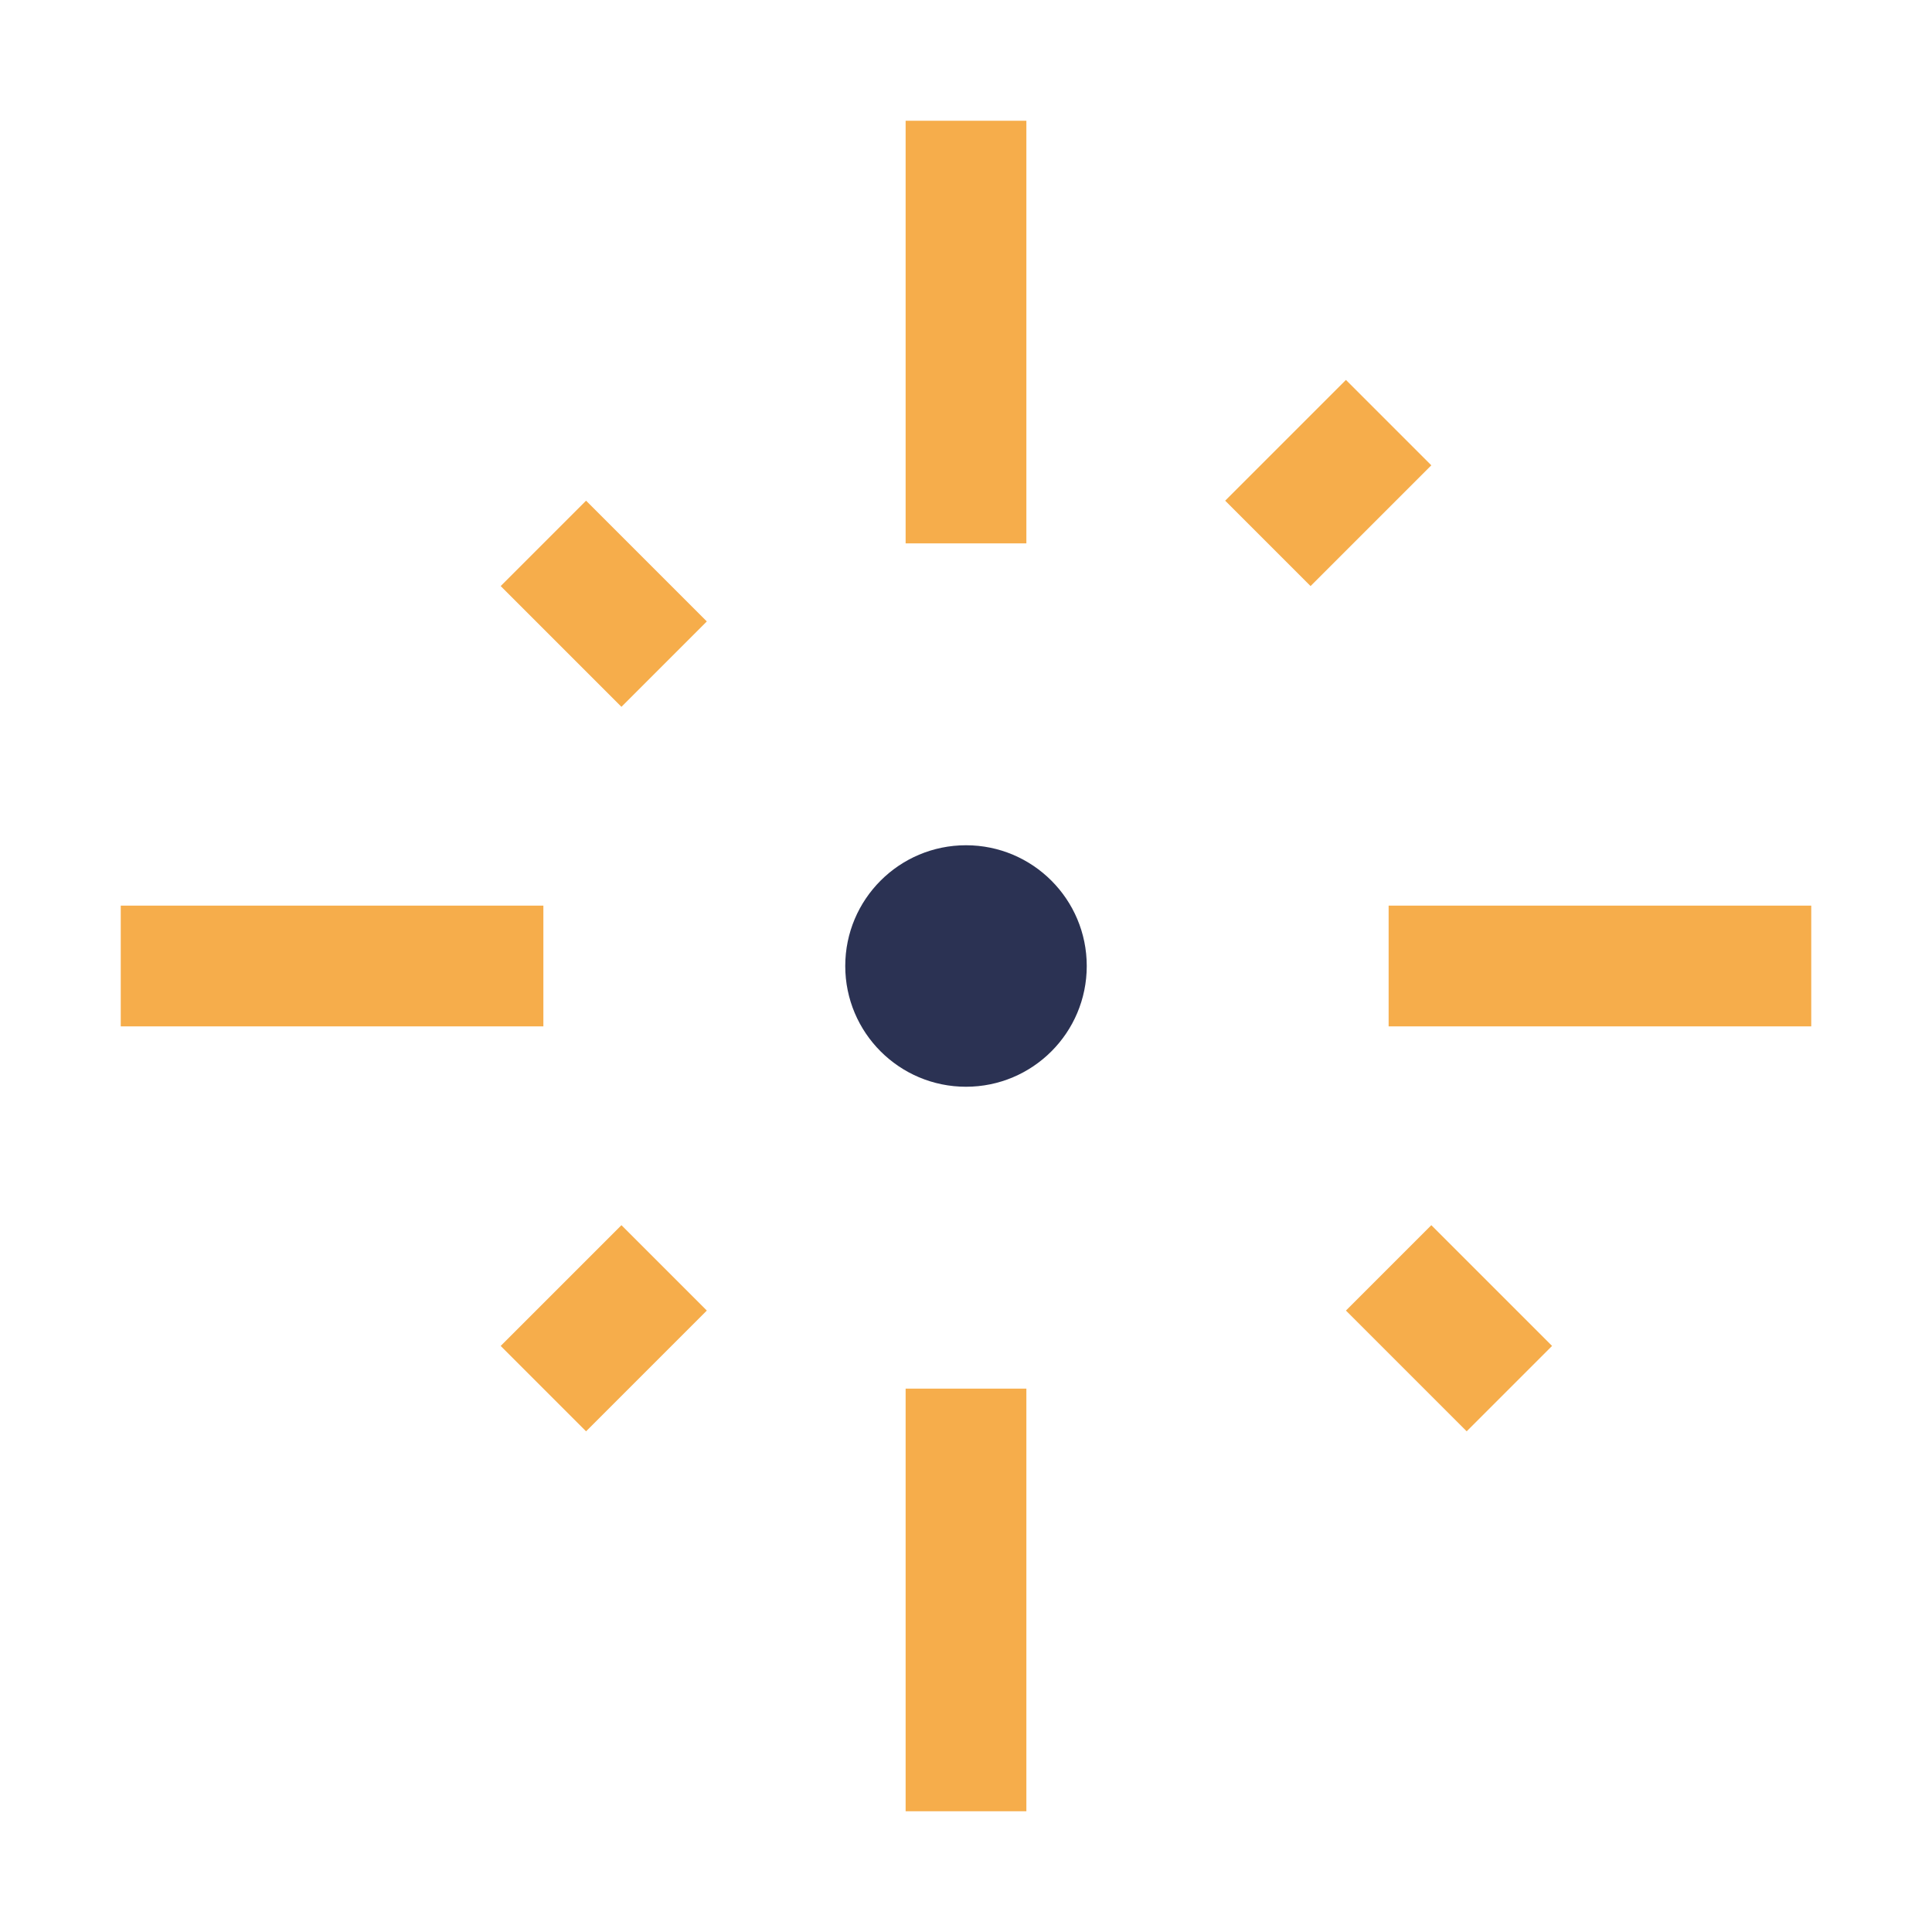
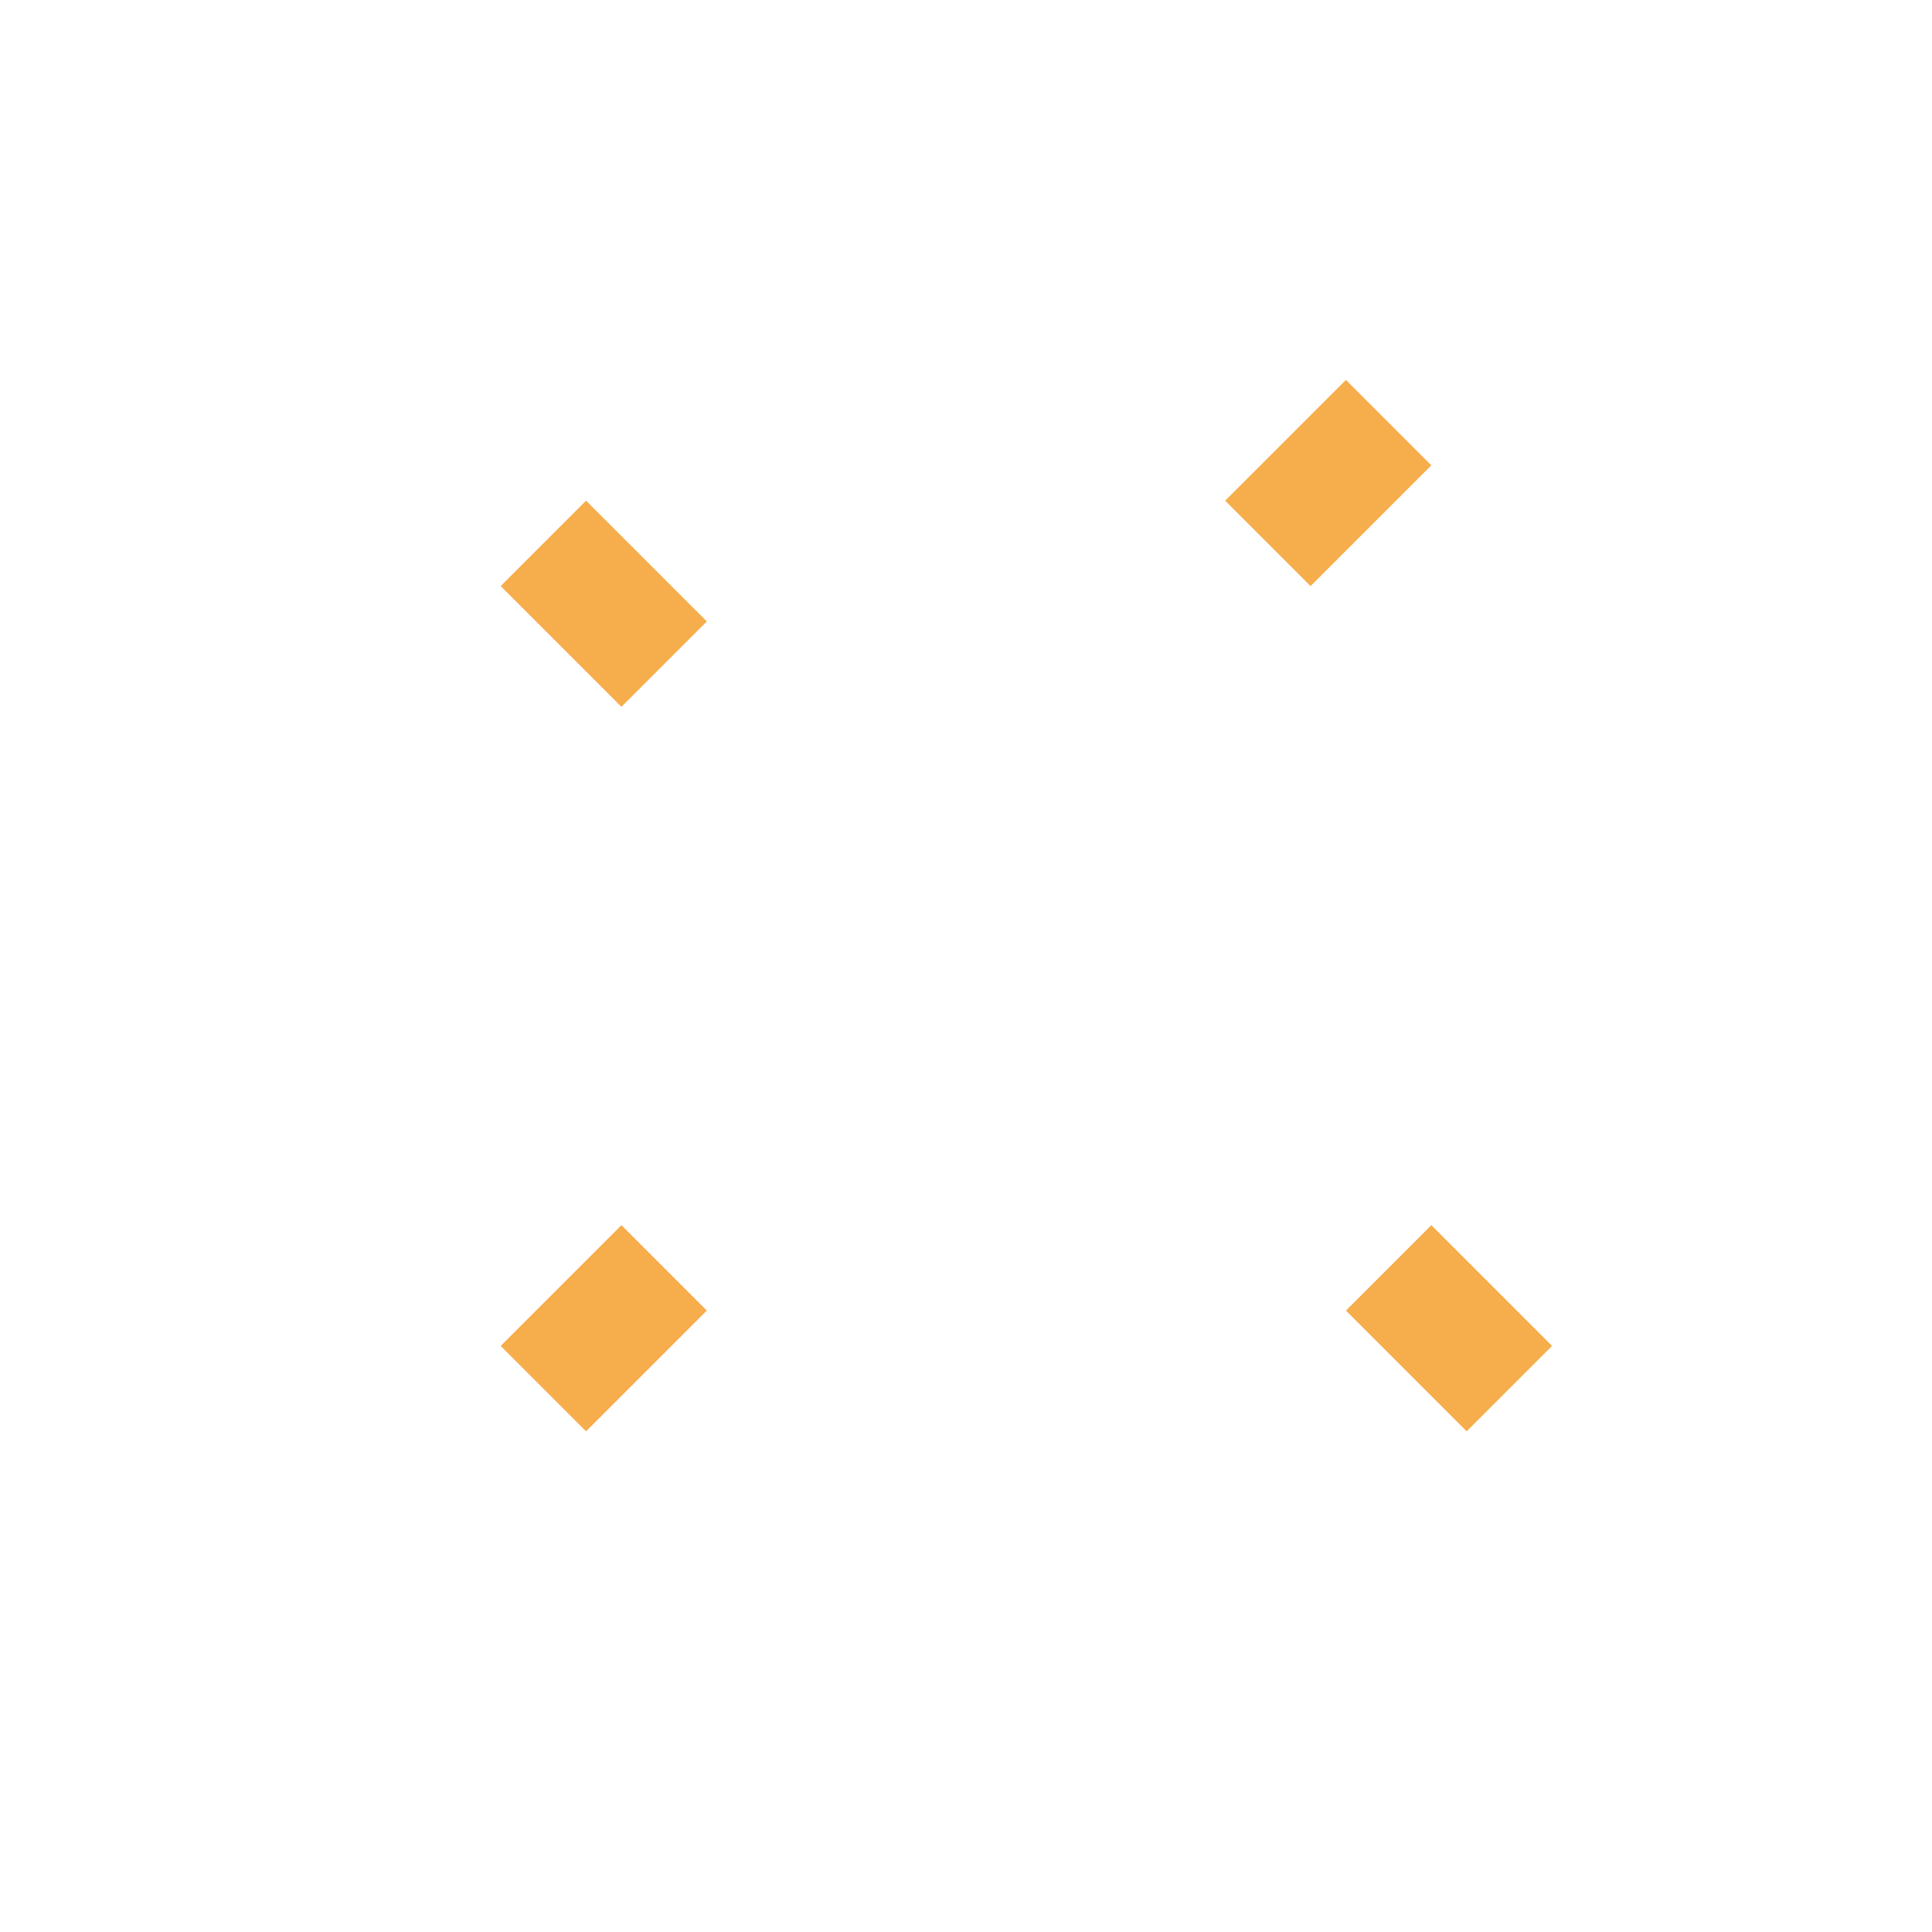
<svg xmlns="http://www.w3.org/2000/svg" width="32" height="32" viewBox="0 0 32 32">
  <g fill="none" stroke="#F6AD4B" stroke-width="2">
-     <path d="M16 2v7M16 23v7M30 16h-7M9 16H2" />
    <path d="M9 9l2 2M21 9l2-2M9 23l2-2M23 21l2 2" />
  </g>
-   <circle cx="16" cy="16" r="2" fill="#2B3253" />
</svg>